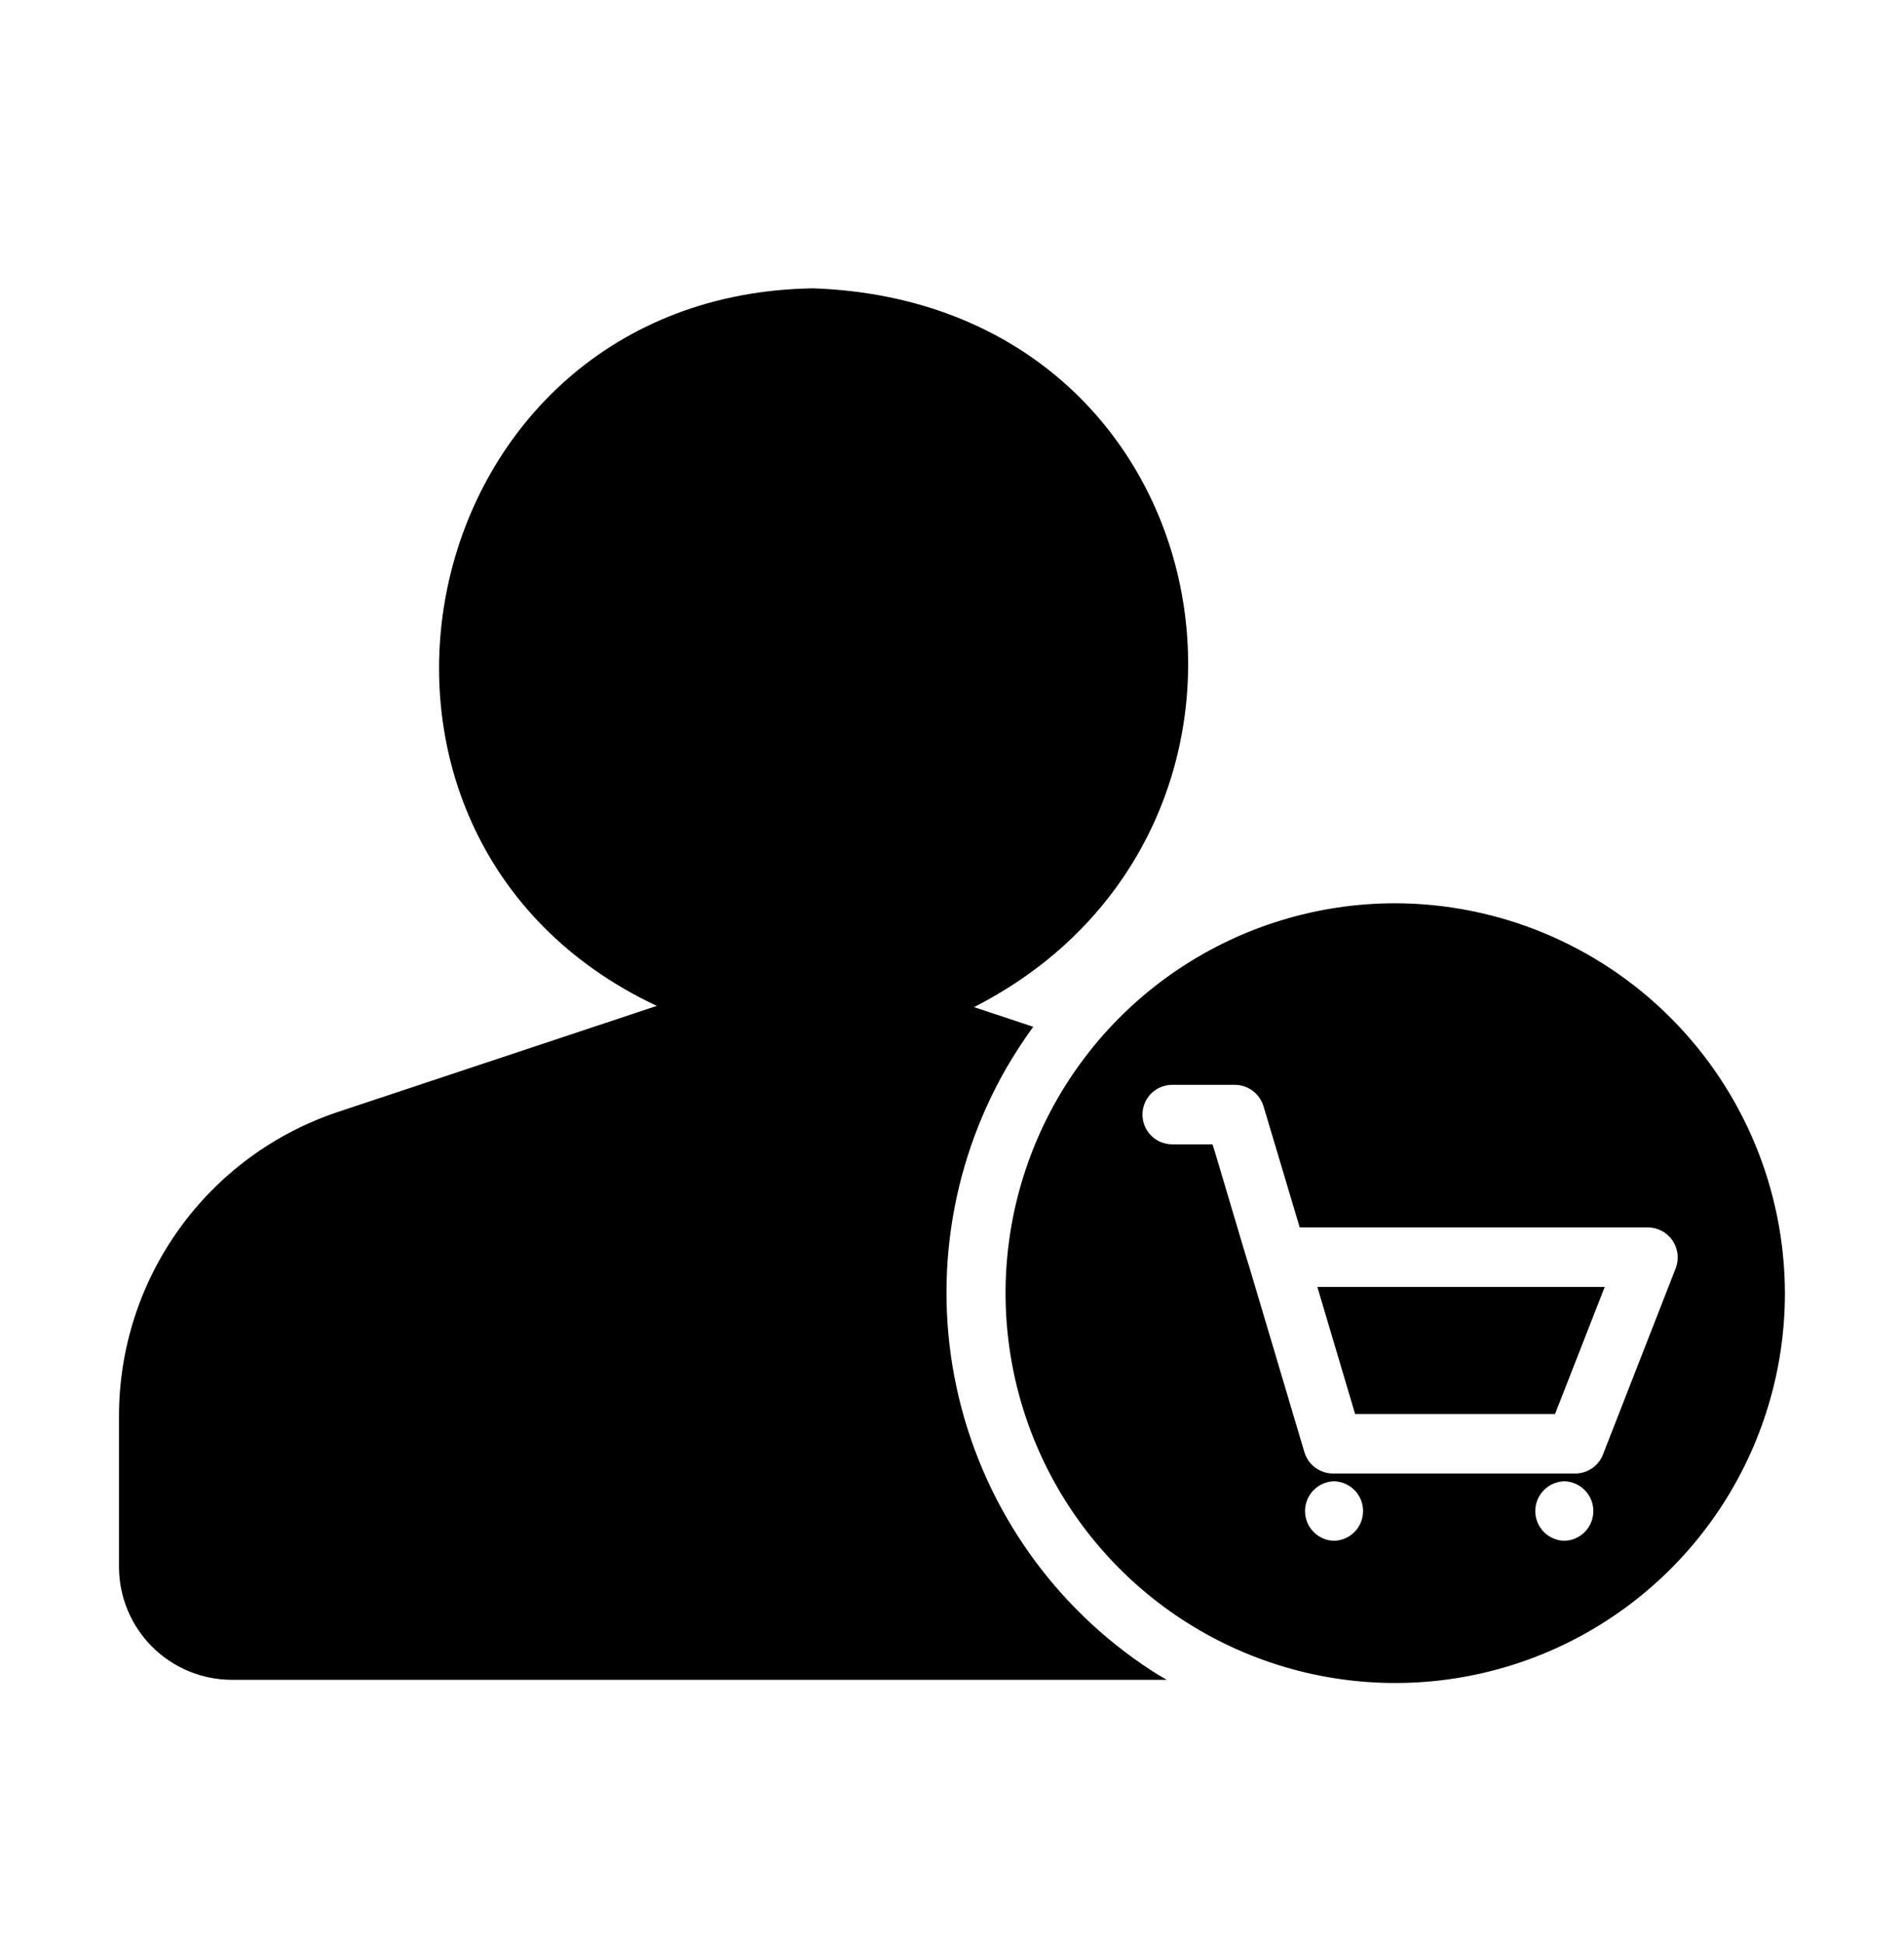
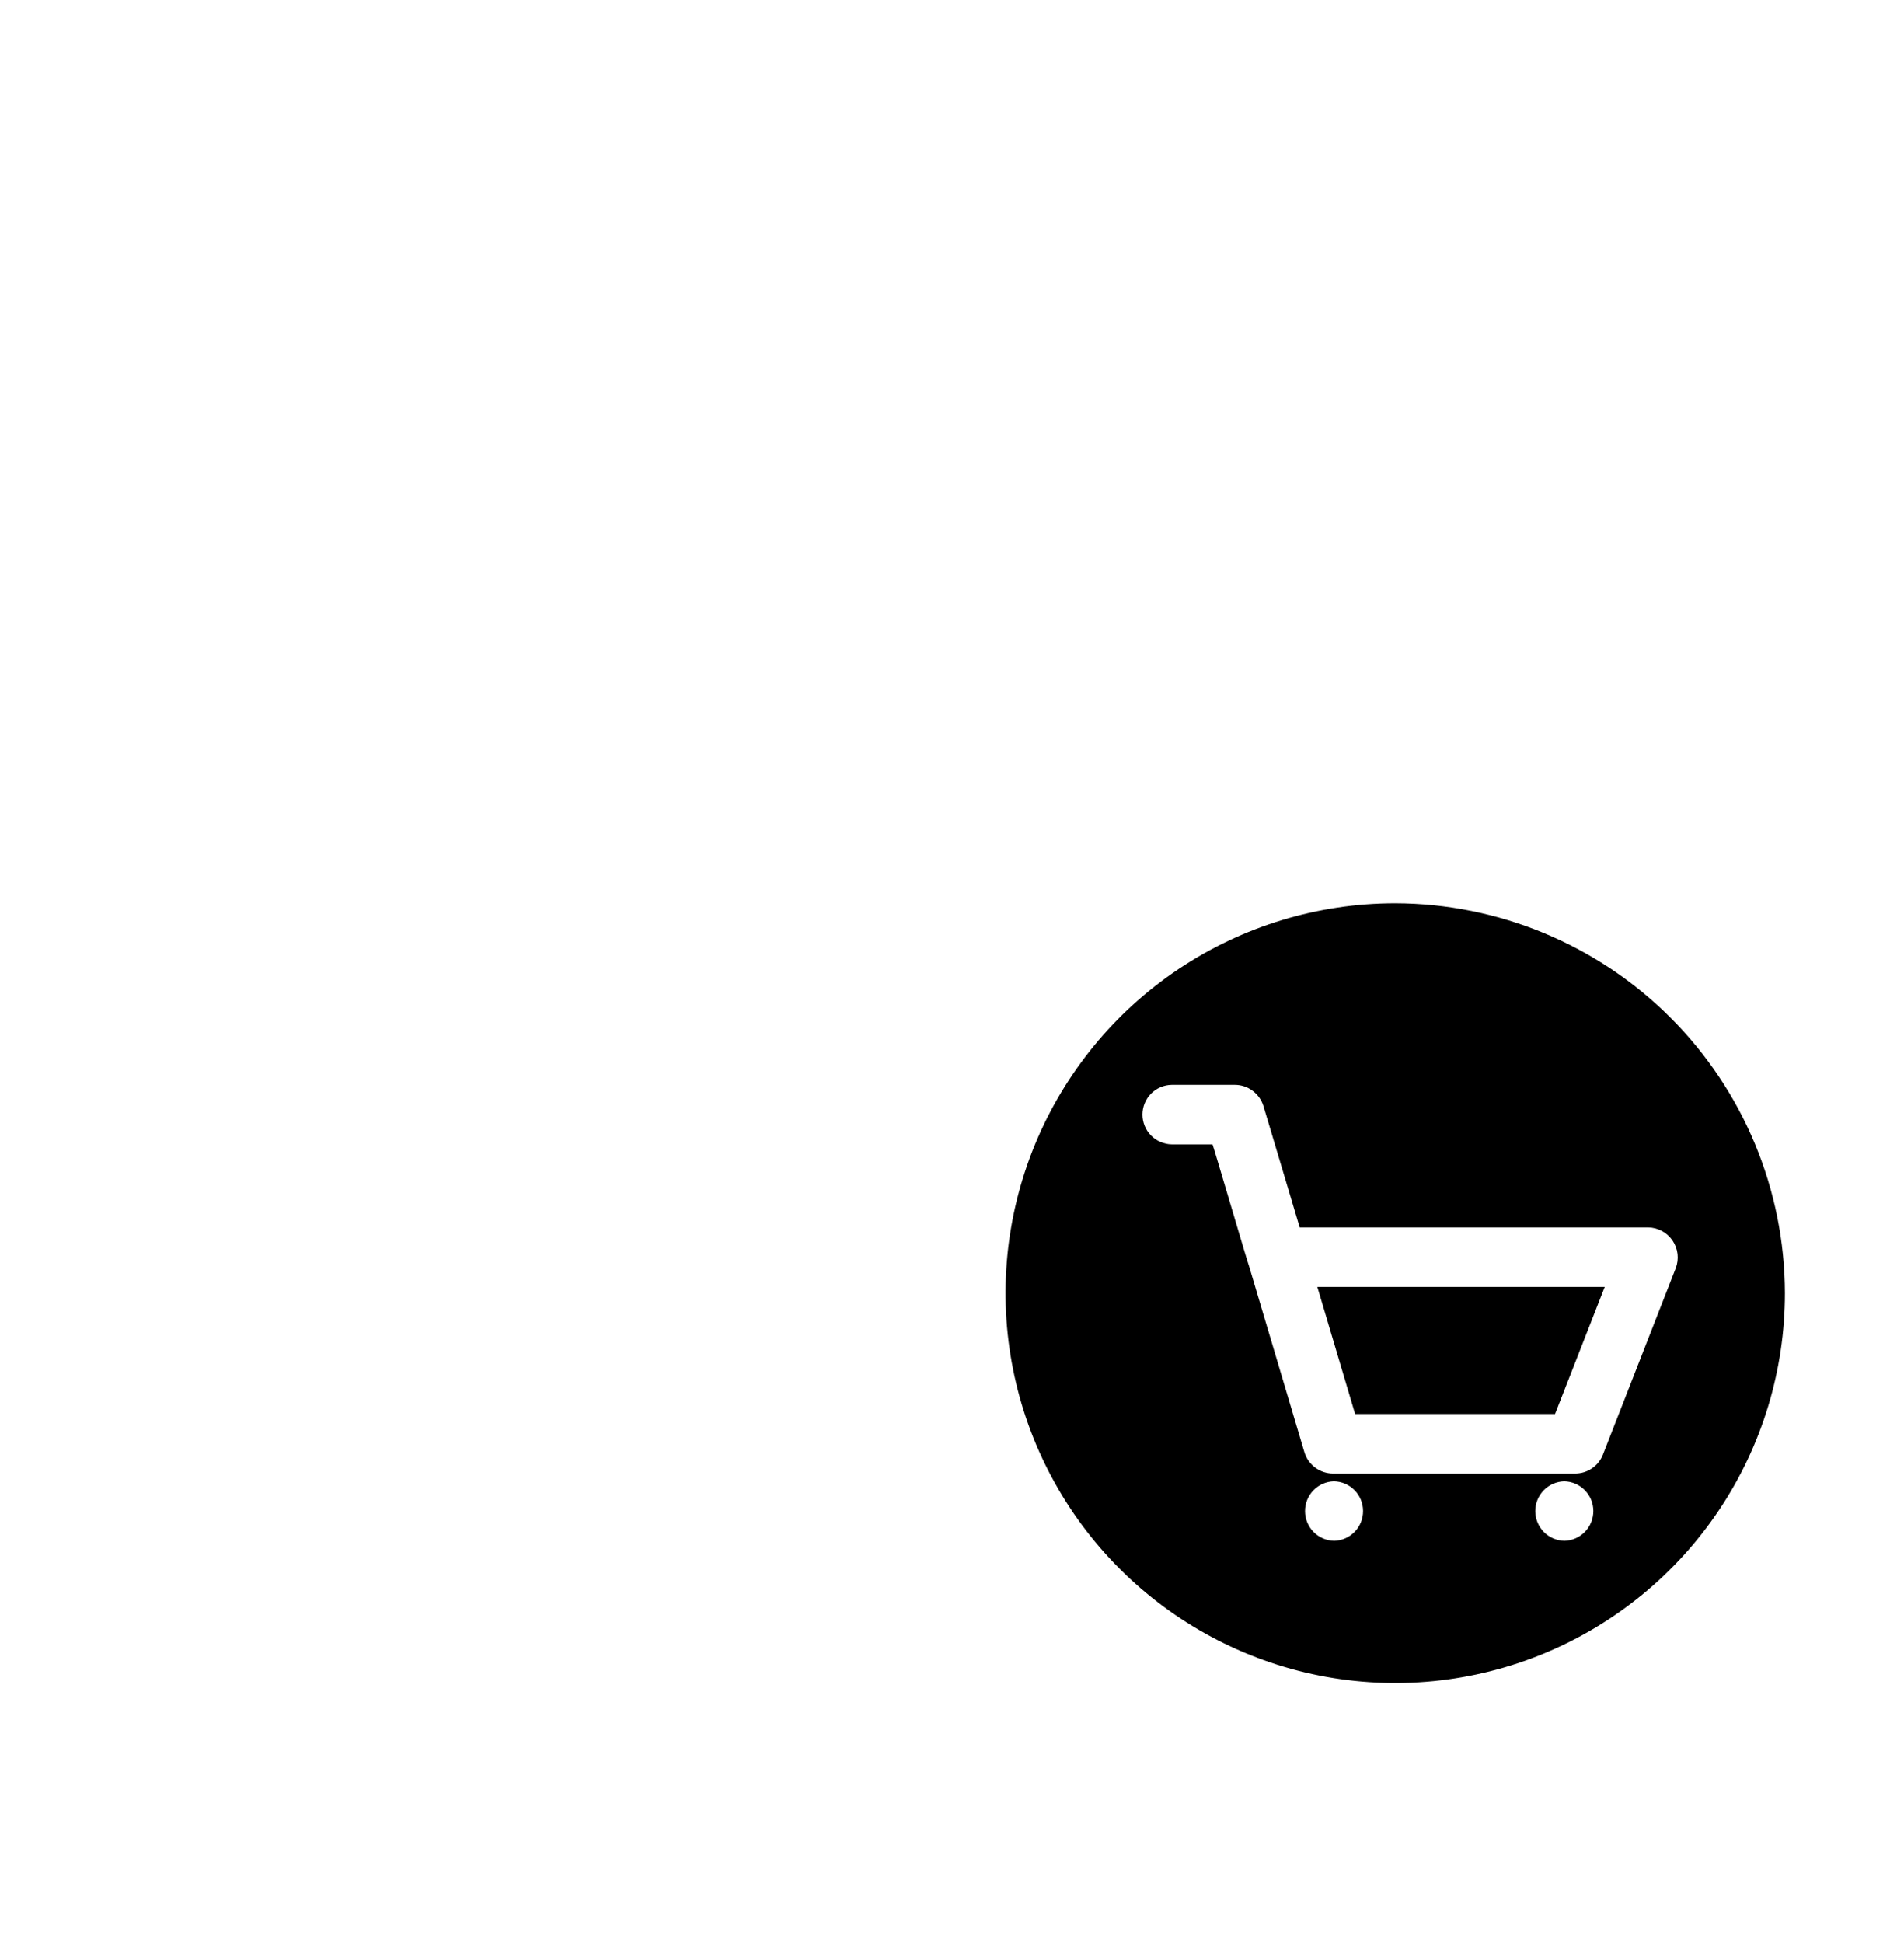
<svg xmlns="http://www.w3.org/2000/svg" width="50" height="51" viewBox="0 0 50 51" fill="none">
-   <path d="M26.43 28.029C26.646 27.658 26.881 27.299 27.133 26.951L25.578 26.435C34.708 21.782 32.308 7.962 21.36 7.568C10.728 7.721 7.763 21.948 17.25 26.404C17.219 26.412 17.18 26.428 17.148 26.436L8.875 29.186C7.199 29.745 5.741 30.818 4.709 32.253C3.677 33.687 3.123 35.41 3.125 37.178V41.123C3.124 41.909 3.436 42.664 3.991 43.22C4.546 43.777 5.3 44.09 6.086 44.092H30.641C30.5 44.014 30.359 43.928 30.227 43.842C27.693 42.19 25.888 39.632 25.182 36.691C24.476 33.75 24.923 30.651 26.43 28.029Z" fill="black" />
  <path d="M36.638 23.709C34.615 23.709 32.636 24.309 30.953 25.434C29.271 26.559 27.959 28.157 27.185 30.027C26.411 31.896 26.208 33.954 26.603 35.939C26.998 37.924 27.972 39.747 29.404 41.178C30.835 42.609 32.658 43.584 34.643 43.979C36.628 44.374 38.685 44.171 40.555 43.397C42.425 42.622 44.023 41.311 45.148 39.628C46.272 37.946 46.873 35.967 46.873 33.943C46.867 31.231 45.787 28.631 43.869 26.713C41.951 24.795 39.351 23.715 36.638 23.709ZM35.037 40.443C34.833 40.439 34.639 40.356 34.495 40.211C34.352 40.065 34.272 39.87 34.271 39.666C34.27 39.462 34.348 39.266 34.49 39.119C34.632 38.972 34.825 38.887 35.029 38.881C35.233 38.885 35.427 38.968 35.571 39.114C35.714 39.259 35.794 39.454 35.795 39.658C35.796 39.862 35.718 40.059 35.576 40.205C35.434 40.352 35.241 40.437 35.037 40.443ZM41.084 40.443C40.88 40.439 40.685 40.356 40.542 40.211C40.399 40.065 40.318 39.87 40.317 39.666C40.316 39.462 40.395 39.266 40.537 39.119C40.679 38.972 40.872 38.887 41.076 38.881C41.28 38.885 41.474 38.968 41.617 39.114C41.761 39.259 41.841 39.454 41.842 39.658C41.843 39.862 41.764 40.059 41.623 40.205C41.481 40.352 41.288 40.437 41.084 40.443ZM44.006 33.287L42.092 38.185C42.034 38.331 41.934 38.456 41.804 38.543C41.674 38.631 41.521 38.678 41.365 38.678H35.006C34.838 38.677 34.675 38.623 34.54 38.523C34.405 38.424 34.305 38.283 34.256 38.123L32.803 33.24C32.782 33.209 31.862 30.071 31.841 30.037L30.771 30.037C30.566 30.034 30.37 29.95 30.226 29.804C30.082 29.658 30.002 29.461 30.002 29.256C30.002 29.051 30.082 28.854 30.226 28.707C30.37 28.561 30.566 28.478 30.771 28.475H32.428C32.595 28.475 32.758 28.529 32.893 28.629C33.028 28.729 33.128 28.869 33.178 29.029L34.131 32.217H43.279C43.406 32.218 43.531 32.251 43.643 32.311C43.755 32.371 43.85 32.457 43.922 32.562C43.993 32.667 44.038 32.788 44.053 32.914C44.067 33.041 44.051 33.169 44.006 33.287Z" fill="black" />
  <path d="M35.586 37.115H40.836L42.141 33.779H34.594L35.586 37.115Z" fill="black" />
</svg>